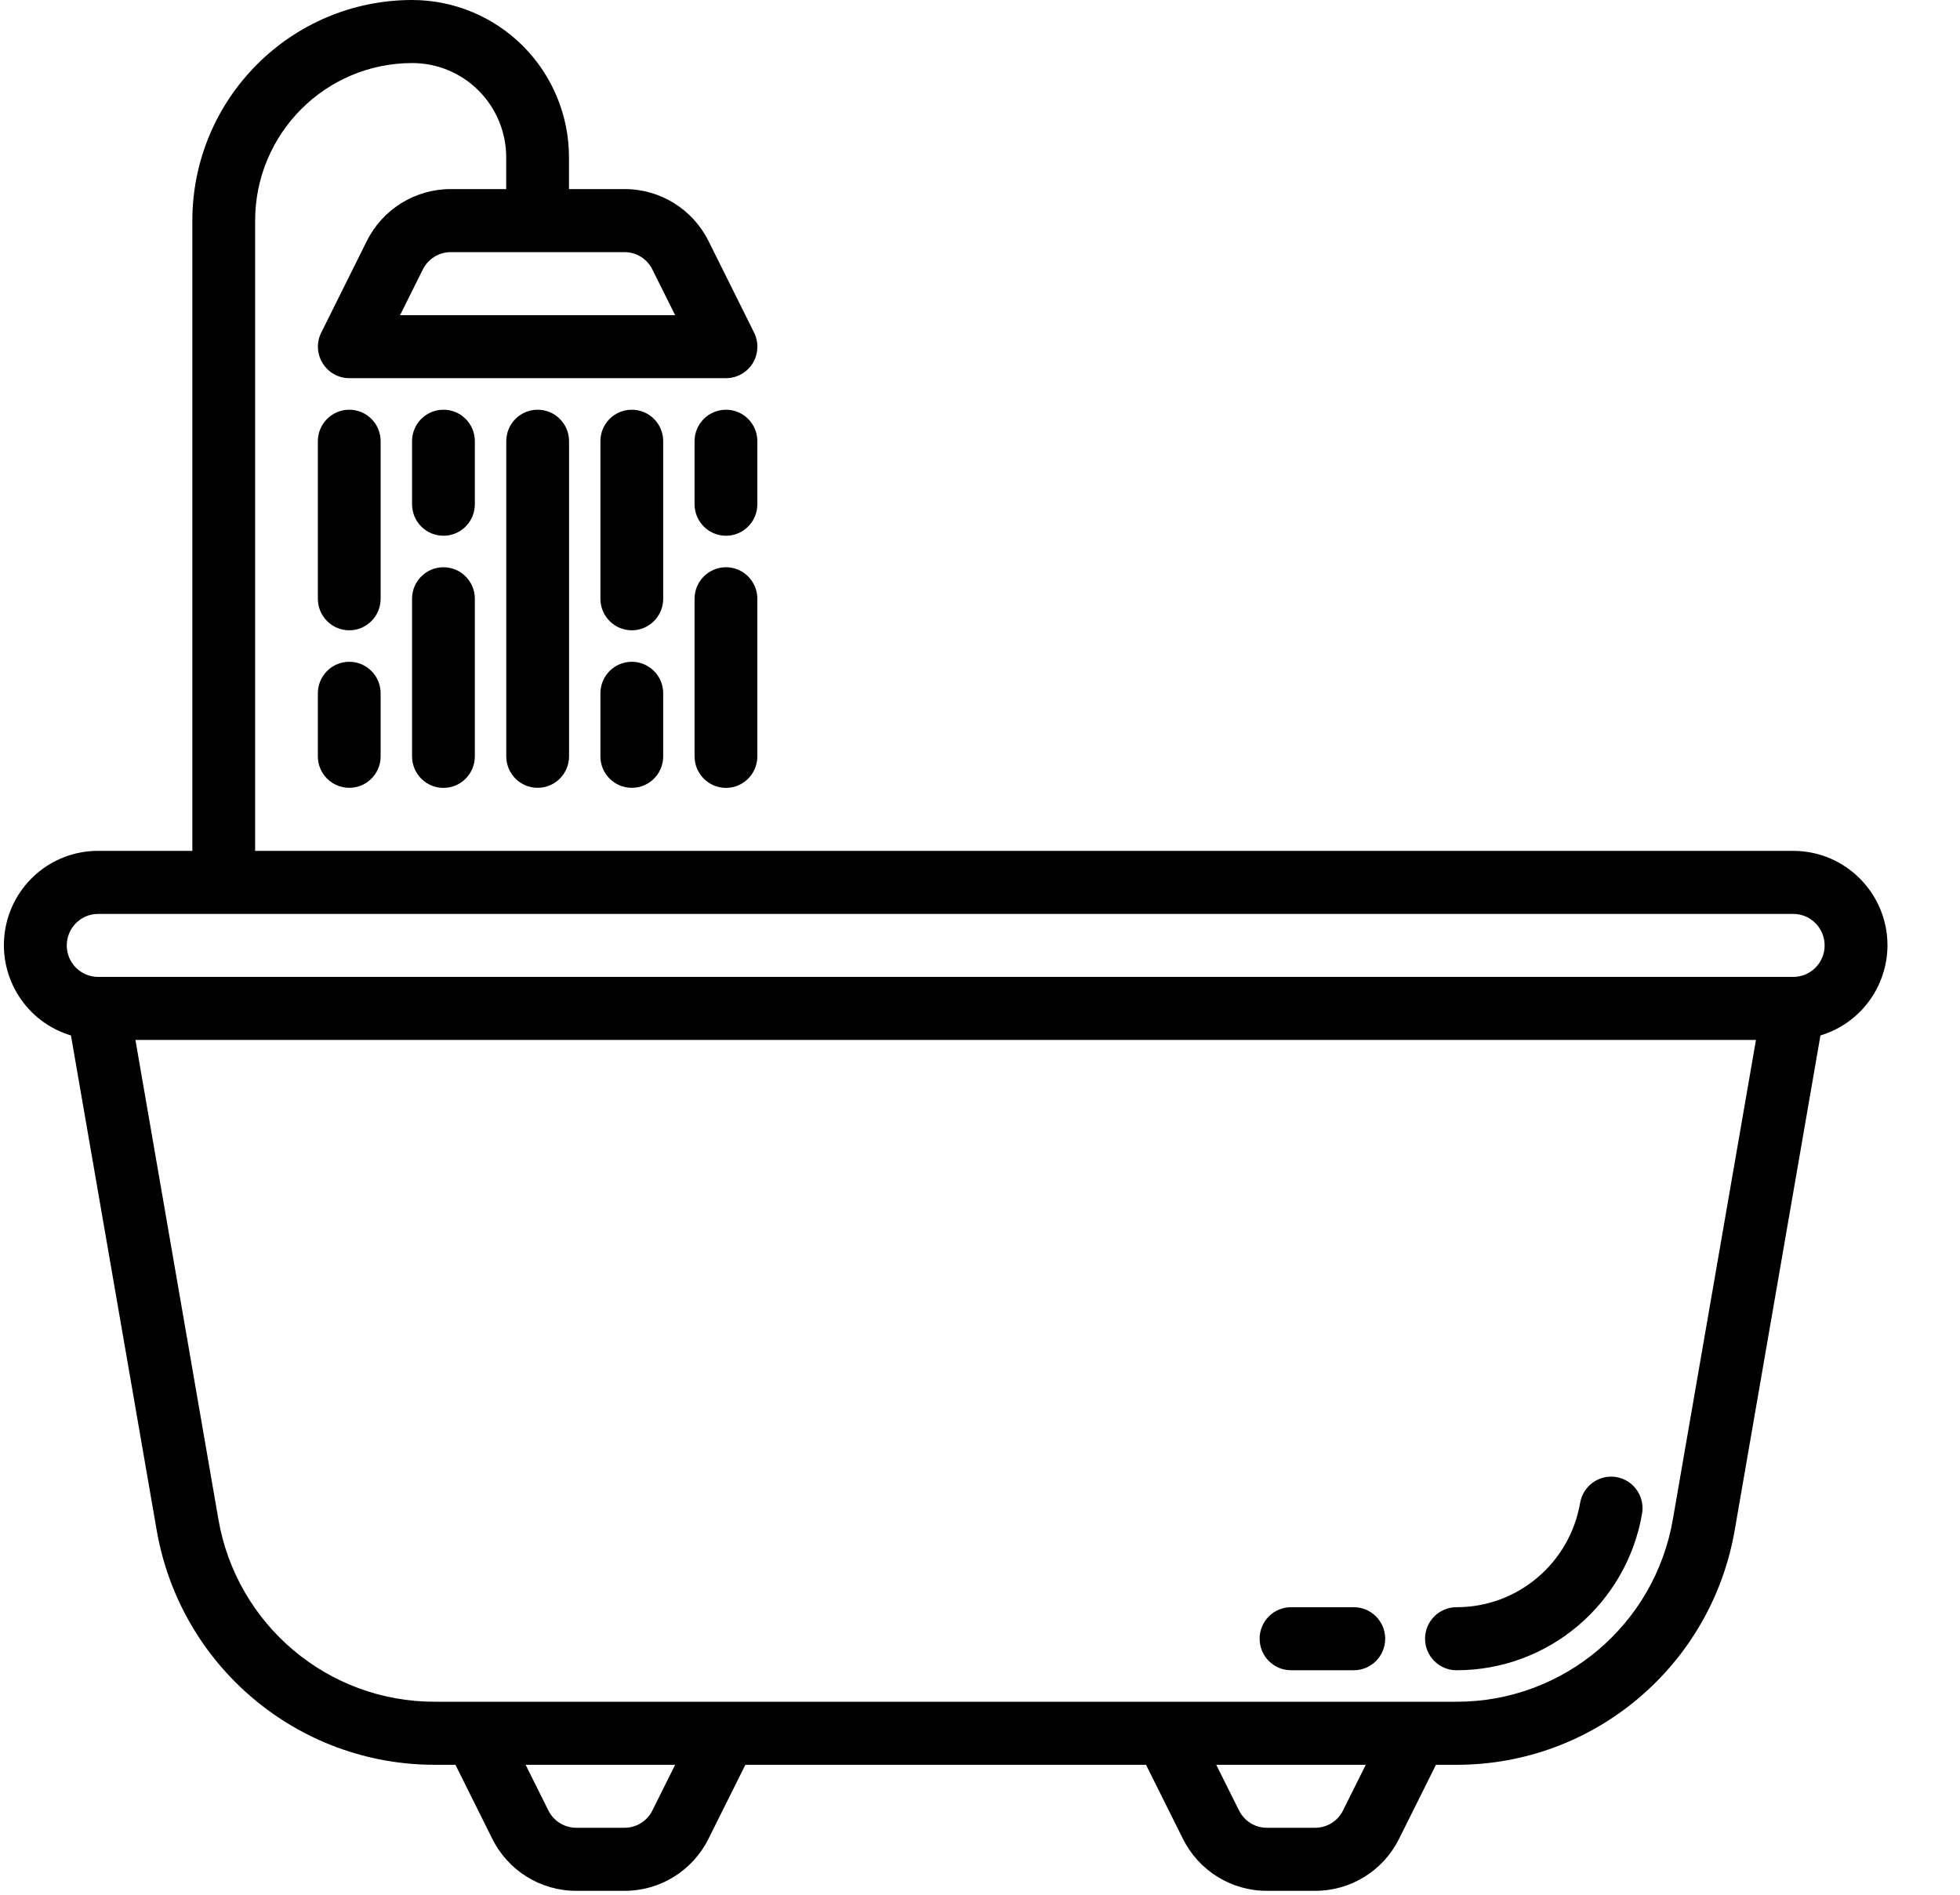
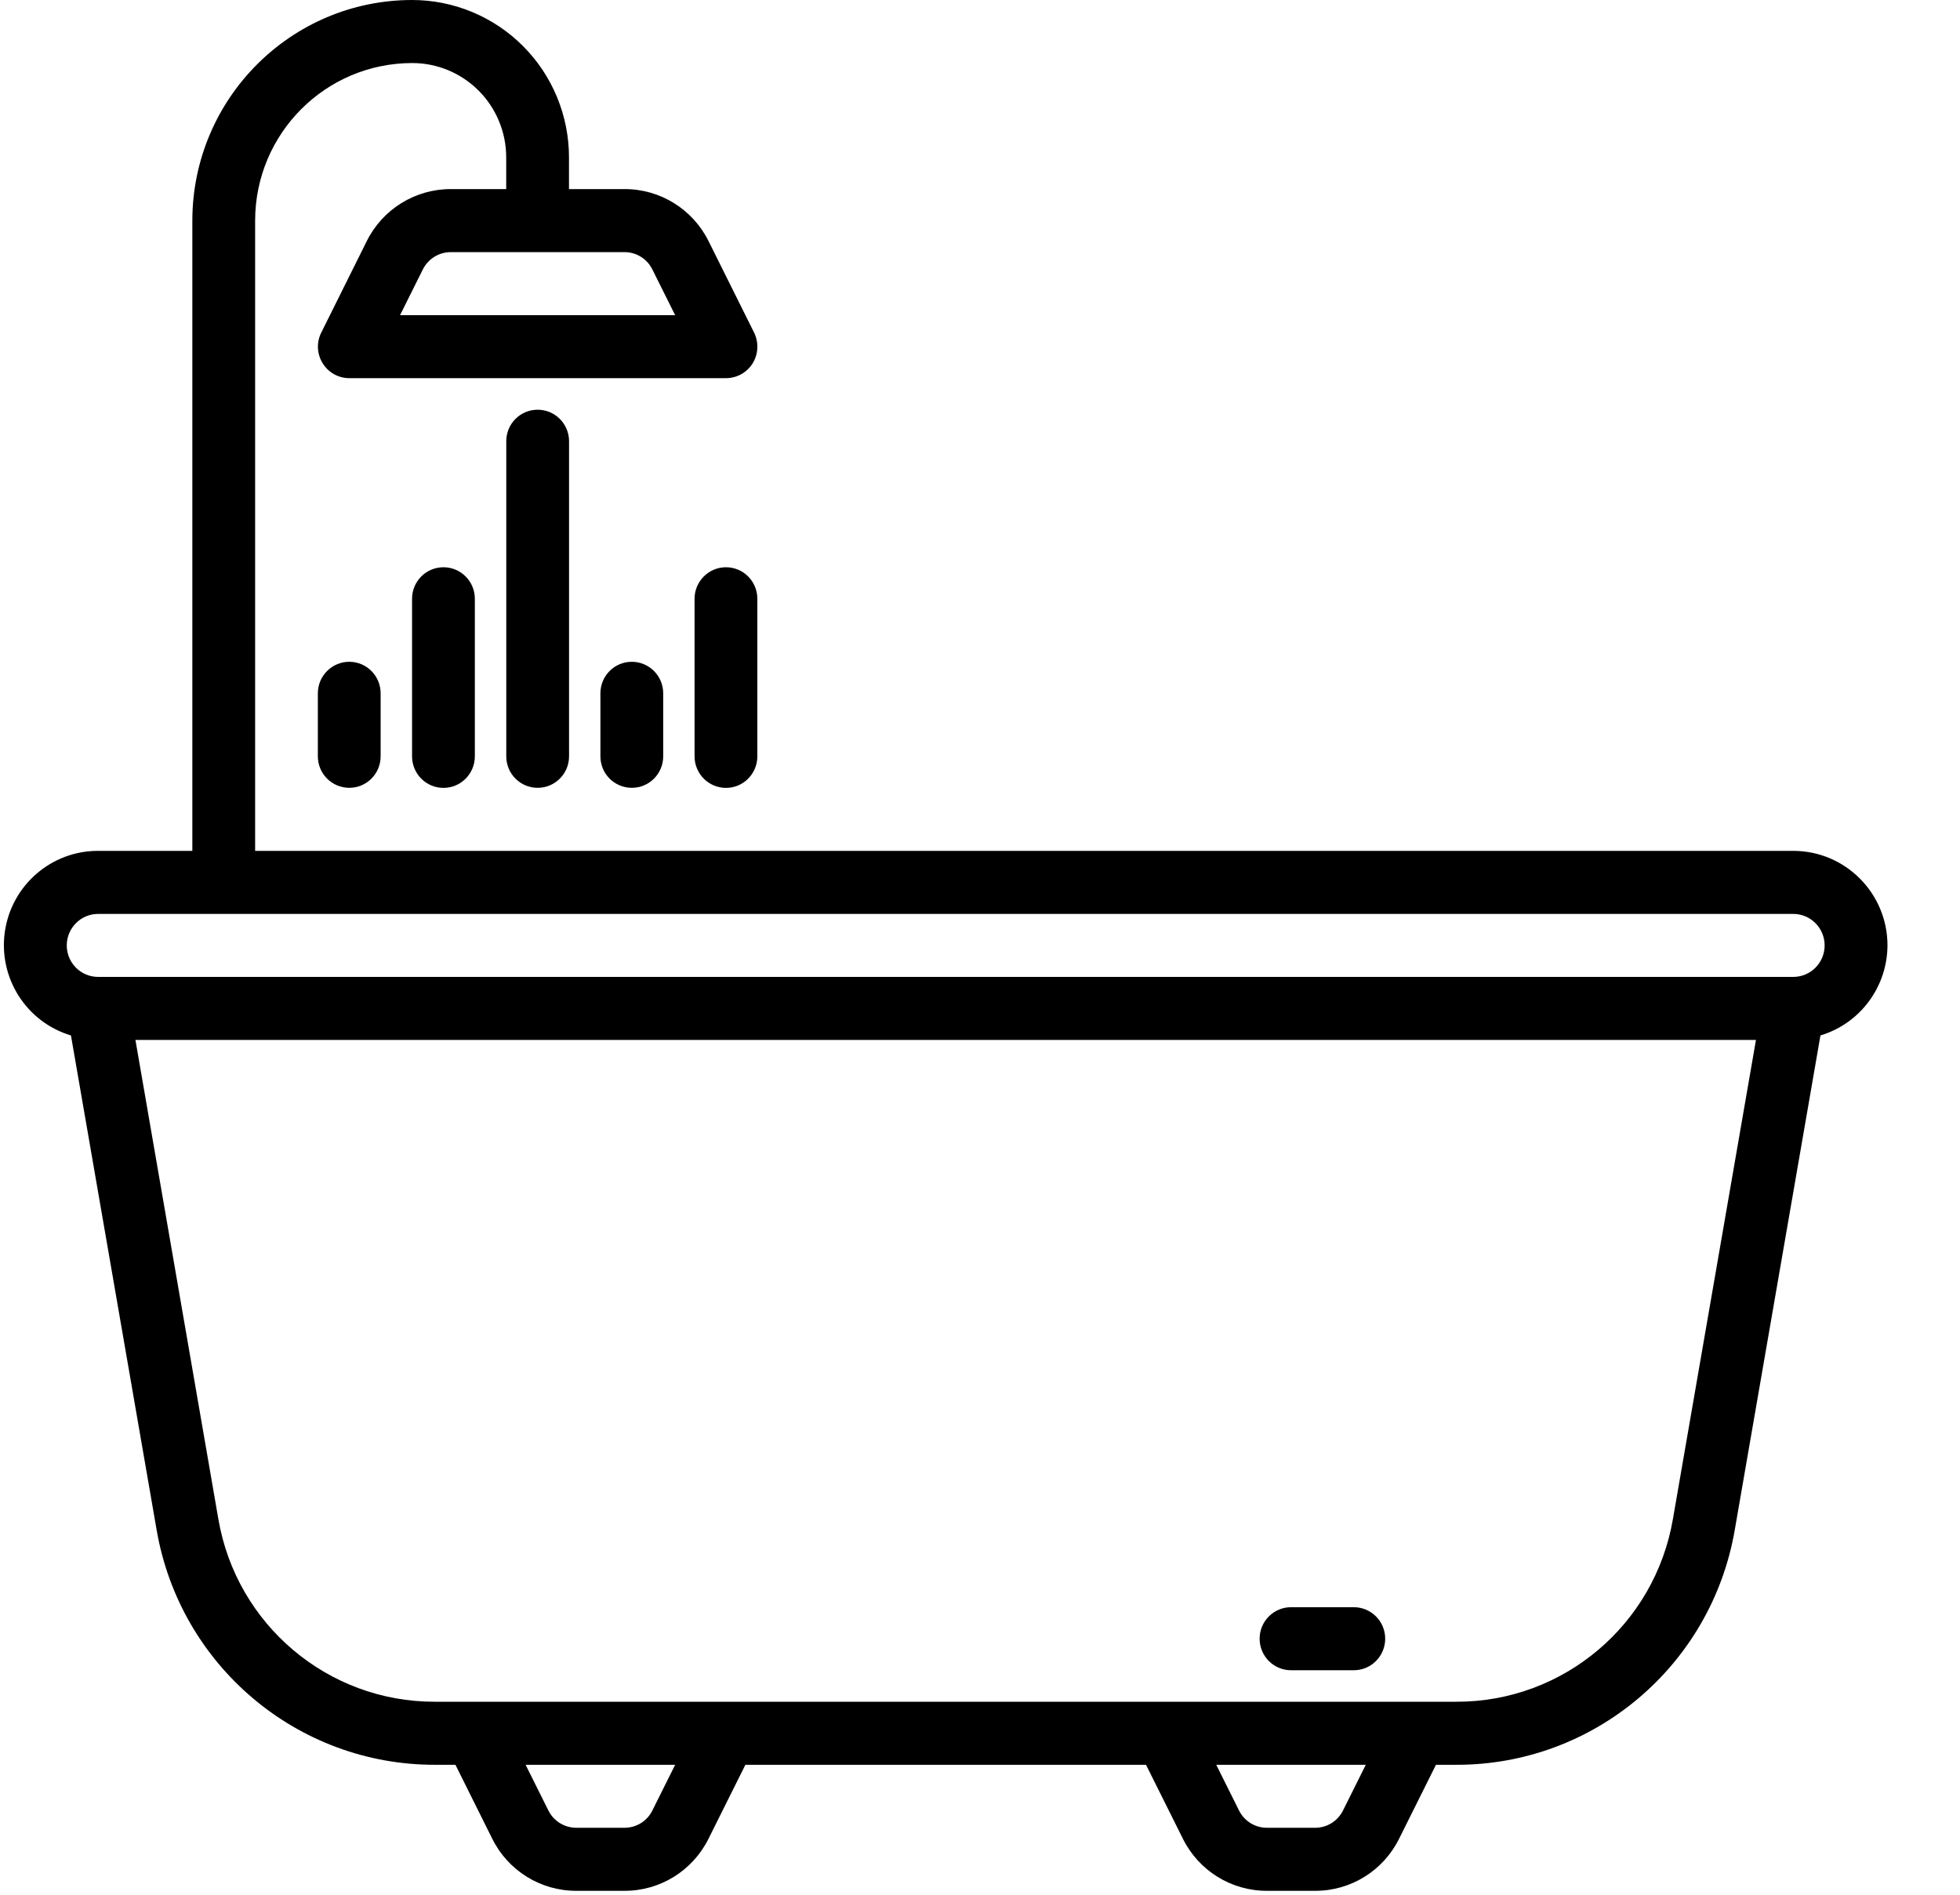
<svg xmlns="http://www.w3.org/2000/svg" width="30" height="29" viewBox="0 0 30 29" fill="none">
  <path fill-rule="evenodd" clip-rule="evenodd" d="M27.448 13.023C28.244 13.023 28.89 13.671 28.89 14.47C28.887 15.106 28.471 15.666 27.864 15.848L26.553 23.413C26.196 25.494 24.396 27.014 22.293 27.011H21.979L21.416 28.14C21.174 28.632 20.674 28.942 20.128 28.94H19.393C18.847 28.942 18.347 28.632 18.104 28.14L17.541 27.011H11.409L10.846 28.14C10.603 28.632 10.103 28.942 9.557 28.94H8.823C8.276 28.942 7.776 28.632 7.533 28.14L6.971 27.011H6.657C4.554 27.014 2.754 25.495 2.397 23.414L1.086 15.848C0.401 15.643 -0.029 14.964 0.075 14.255C0.18 13.546 0.788 13.021 1.502 13.023H2.944V3.377C2.946 1.513 4.45 0.002 6.307 0C6.944 -0 7.556 0.254 8.006 0.706C8.457 1.158 8.71 1.772 8.709 2.412V2.894H9.557C10.103 2.892 10.603 3.201 10.846 3.692L11.542 5.09C11.616 5.24 11.608 5.417 11.521 5.56C11.433 5.702 11.278 5.788 11.112 5.788H5.346C5.18 5.788 5.026 5.702 4.939 5.56C4.851 5.419 4.842 5.242 4.916 5.093L5.612 3.694C5.854 3.203 6.354 2.893 6.901 2.894H7.748V2.412C7.749 2.028 7.597 1.659 7.327 1.388C7.056 1.116 6.689 0.964 6.307 0.965C4.981 0.967 3.906 2.045 3.905 3.377V13.023H27.448ZM10.334 4.824L9.986 4.126C9.906 3.962 9.739 3.858 9.557 3.859H6.901C6.719 3.858 6.552 3.962 6.471 4.126L6.123 4.824H10.334ZM9.986 27.709C9.906 27.873 9.739 27.976 9.557 27.975H8.823C8.641 27.976 8.474 27.873 8.393 27.709L8.045 27.011H10.334L9.986 27.709ZM20.128 27.975C20.31 27.976 20.476 27.873 20.557 27.709L20.905 27.011H18.616L18.964 27.709C19.045 27.873 19.211 27.976 19.393 27.975H20.128ZM25.606 23.249C25.329 24.868 23.928 26.05 22.291 26.046H6.657C5.02 26.05 3.619 24.868 3.342 23.249L2.073 15.917H26.877L25.606 23.249ZM1.502 14.952H27.448C27.713 14.952 27.928 14.737 27.928 14.47C27.928 14.204 27.713 13.988 27.448 13.988H1.502C1.237 13.988 1.022 14.204 1.022 14.47C1.022 14.737 1.237 14.952 1.502 14.952Z" fill="black" />
-   <path d="M22.293 25.564C23.695 25.566 24.895 24.553 25.134 23.166C25.179 22.903 25.003 22.653 24.742 22.608C24.48 22.562 24.232 22.739 24.186 23.001C24.027 23.926 23.228 24.601 22.293 24.599C22.028 24.599 21.812 24.815 21.812 25.081C21.812 25.348 22.028 25.564 22.293 25.564Z" fill="black" />
  <path d="M7.749 6.753V11.576C7.749 11.843 7.964 12.058 8.229 12.058C8.494 12.058 8.71 11.843 8.71 11.576V6.753C8.71 6.486 8.494 6.271 8.229 6.271C7.964 6.271 7.749 6.486 7.749 6.753Z" fill="black" />
-   <path d="M7.268 6.753C7.268 6.486 7.053 6.271 6.788 6.271C6.522 6.271 6.307 6.486 6.307 6.753V7.717C6.307 7.984 6.522 8.2 6.788 8.2C7.053 8.2 7.268 7.984 7.268 7.717V6.753Z" fill="black" />
  <path d="M5.346 10.129C5.081 10.129 4.865 10.345 4.865 10.611V11.576C4.865 11.843 5.081 12.058 5.346 12.058C5.611 12.058 5.826 11.843 5.826 11.576V10.611C5.826 10.345 5.611 10.129 5.346 10.129Z" fill="black" />
-   <path d="M5.826 6.753C5.826 6.486 5.611 6.271 5.346 6.271C5.081 6.271 4.865 6.486 4.865 6.753V9.164C4.865 9.431 5.081 9.647 5.346 9.647C5.611 9.647 5.826 9.431 5.826 9.164V6.753Z" fill="black" />
  <path d="M6.788 8.682C6.522 8.682 6.307 8.898 6.307 9.164V11.576C6.307 11.843 6.522 12.059 6.788 12.059C7.053 12.059 7.268 11.843 7.268 11.576V9.164C7.268 8.898 7.053 8.682 6.788 8.682Z" fill="black" />
  <path d="M9.67 10.129C9.405 10.129 9.19 10.345 9.19 10.611V11.576C9.19 11.843 9.405 12.058 9.67 12.058C9.936 12.058 10.151 11.843 10.151 11.576V10.611C10.151 10.345 9.936 10.129 9.67 10.129Z" fill="black" />
-   <path d="M11.592 6.753C11.592 6.486 11.377 6.271 11.112 6.271C10.847 6.271 10.631 6.486 10.631 6.753V7.717C10.631 7.984 10.847 8.2 11.112 8.2C11.377 8.2 11.592 7.984 11.592 7.717V6.753Z" fill="black" />
  <path d="M11.112 8.682C10.847 8.682 10.631 8.898 10.631 9.164V11.576C10.631 11.843 10.847 12.059 11.112 12.059C11.377 12.059 11.592 11.843 11.592 11.576V9.164C11.592 8.898 11.377 8.682 11.112 8.682Z" fill="black" />
-   <path d="M10.151 6.753C10.151 6.486 9.936 6.271 9.67 6.271C9.405 6.271 9.19 6.486 9.19 6.753V9.164C9.19 9.431 9.405 9.647 9.67 9.647C9.936 9.647 10.151 9.431 10.151 9.164V6.753Z" fill="black" />
  <path d="M19.761 25.564H20.721C20.987 25.564 21.202 25.348 21.202 25.081C21.202 24.815 20.987 24.599 20.721 24.599H19.761C19.495 24.599 19.28 24.815 19.28 25.081C19.28 25.348 19.495 25.564 19.761 25.564Z" fill="black" />
</svg>